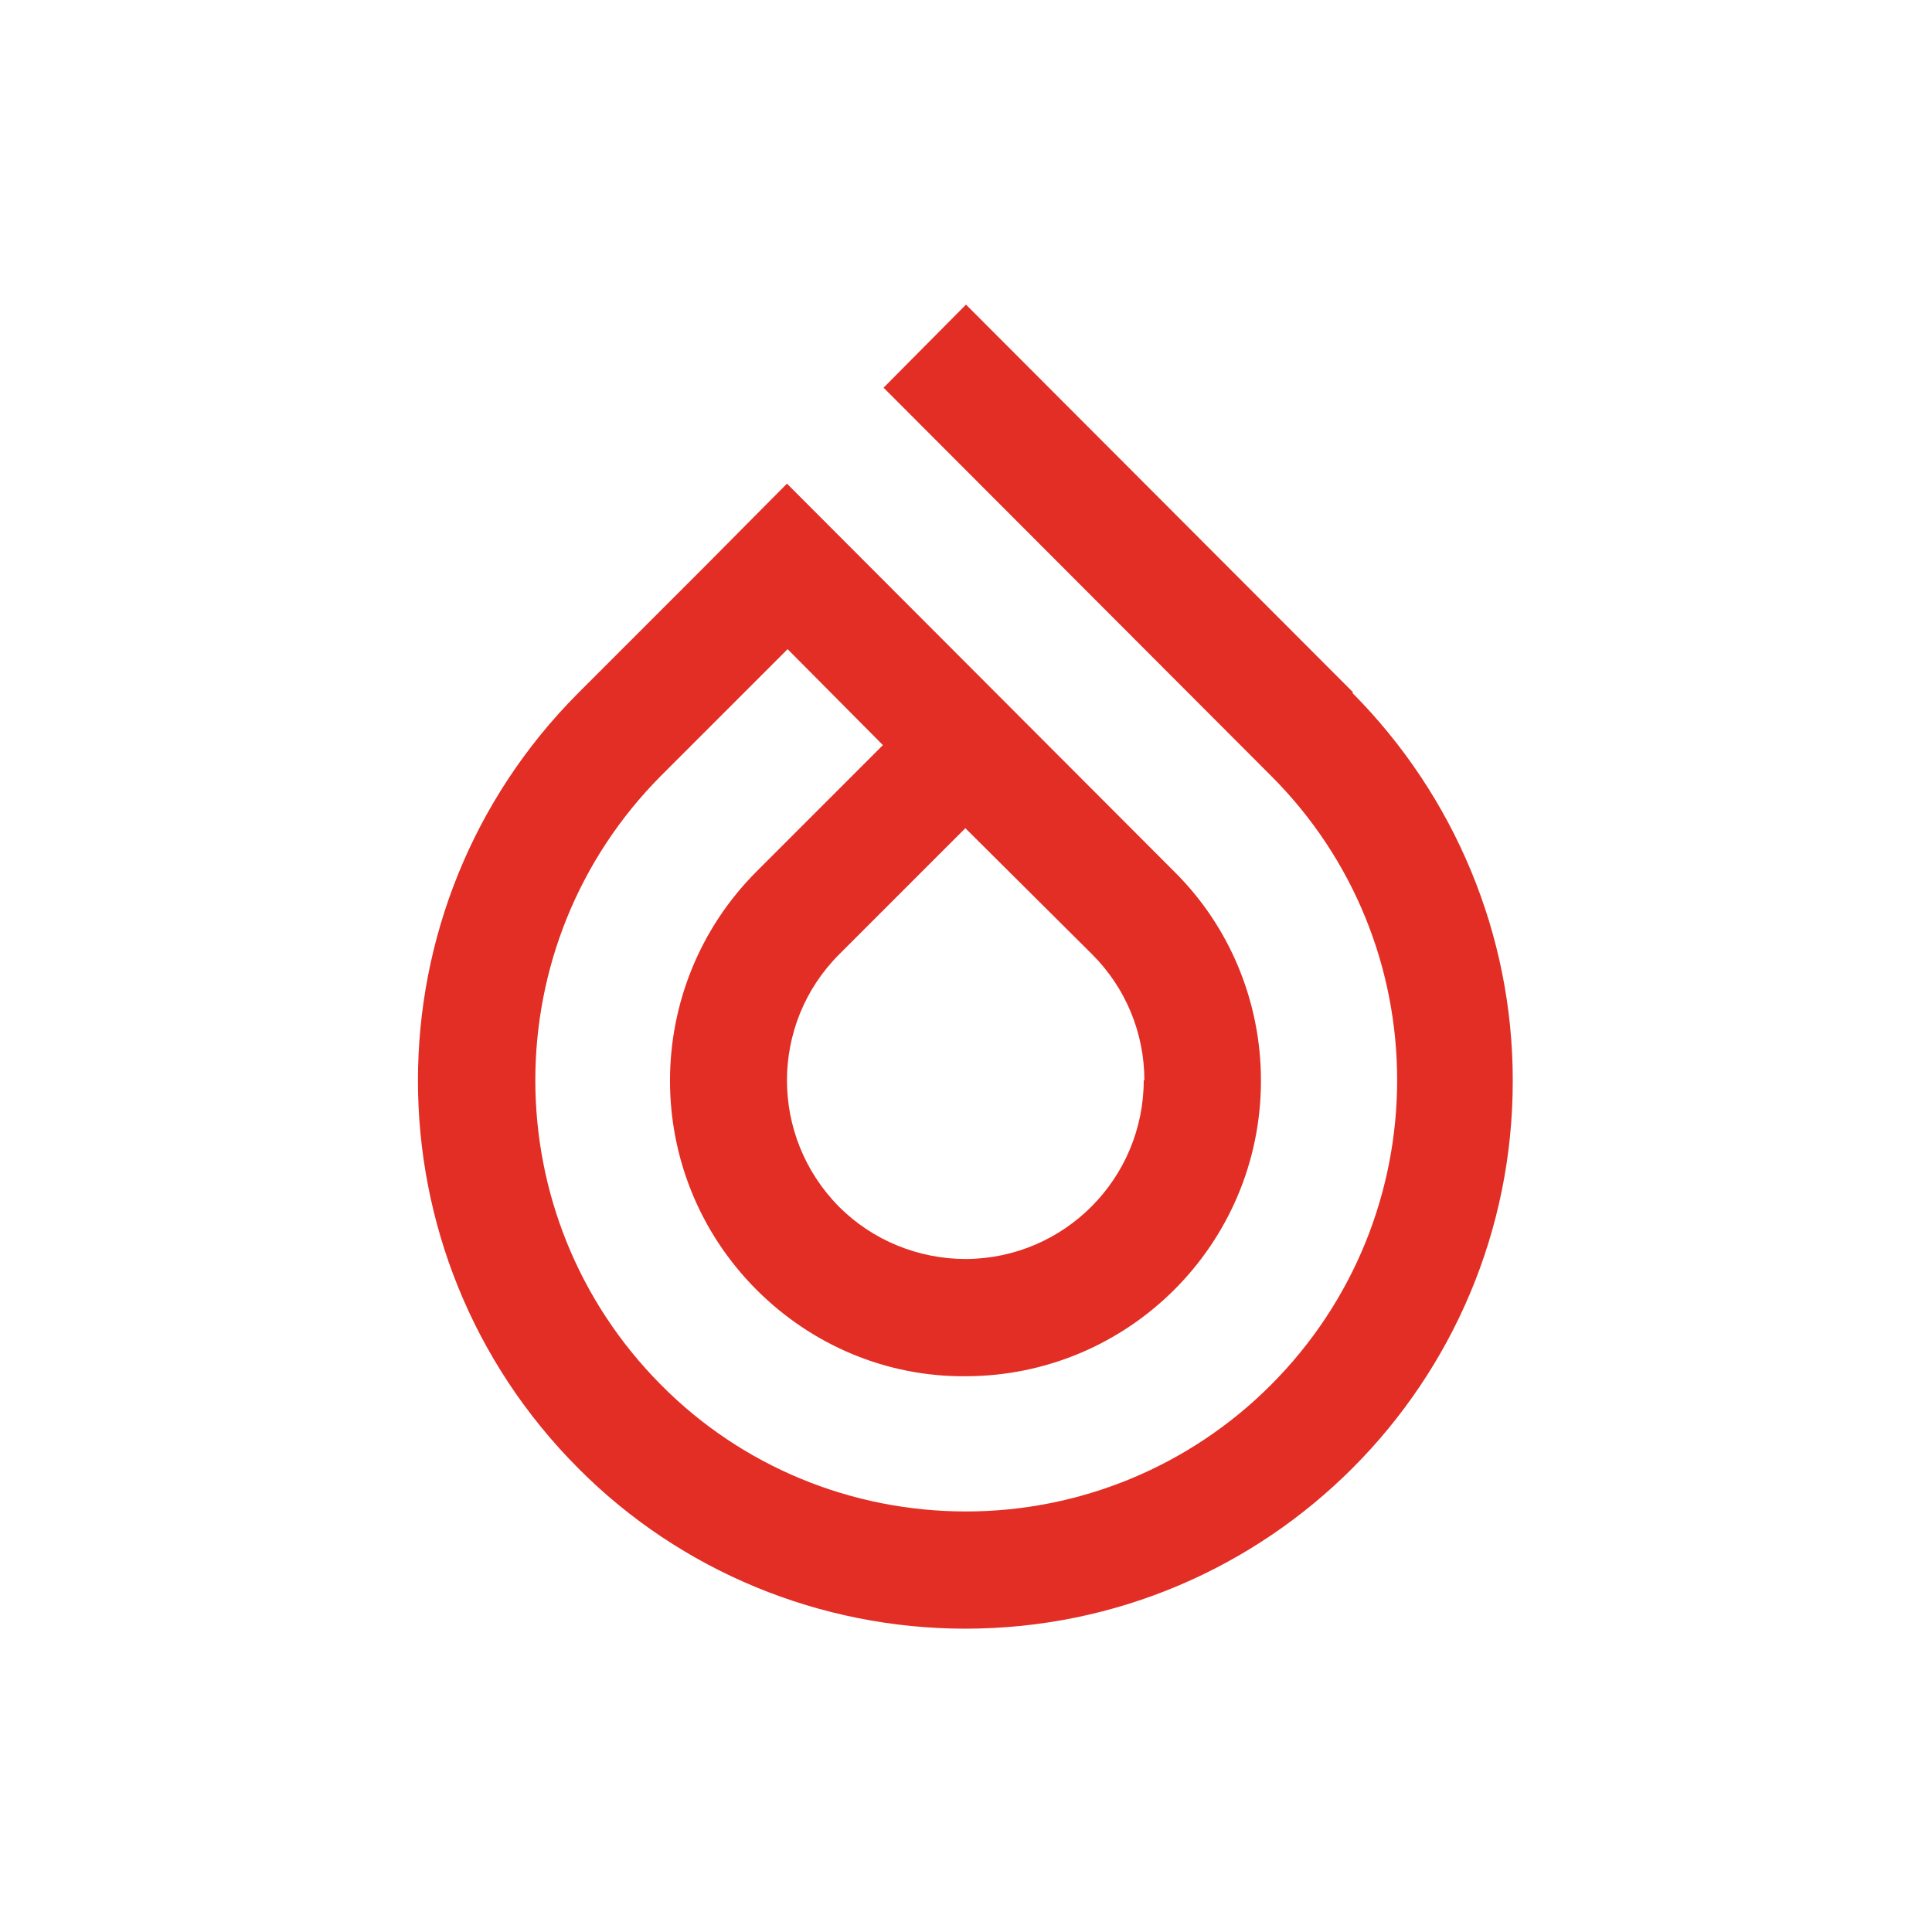
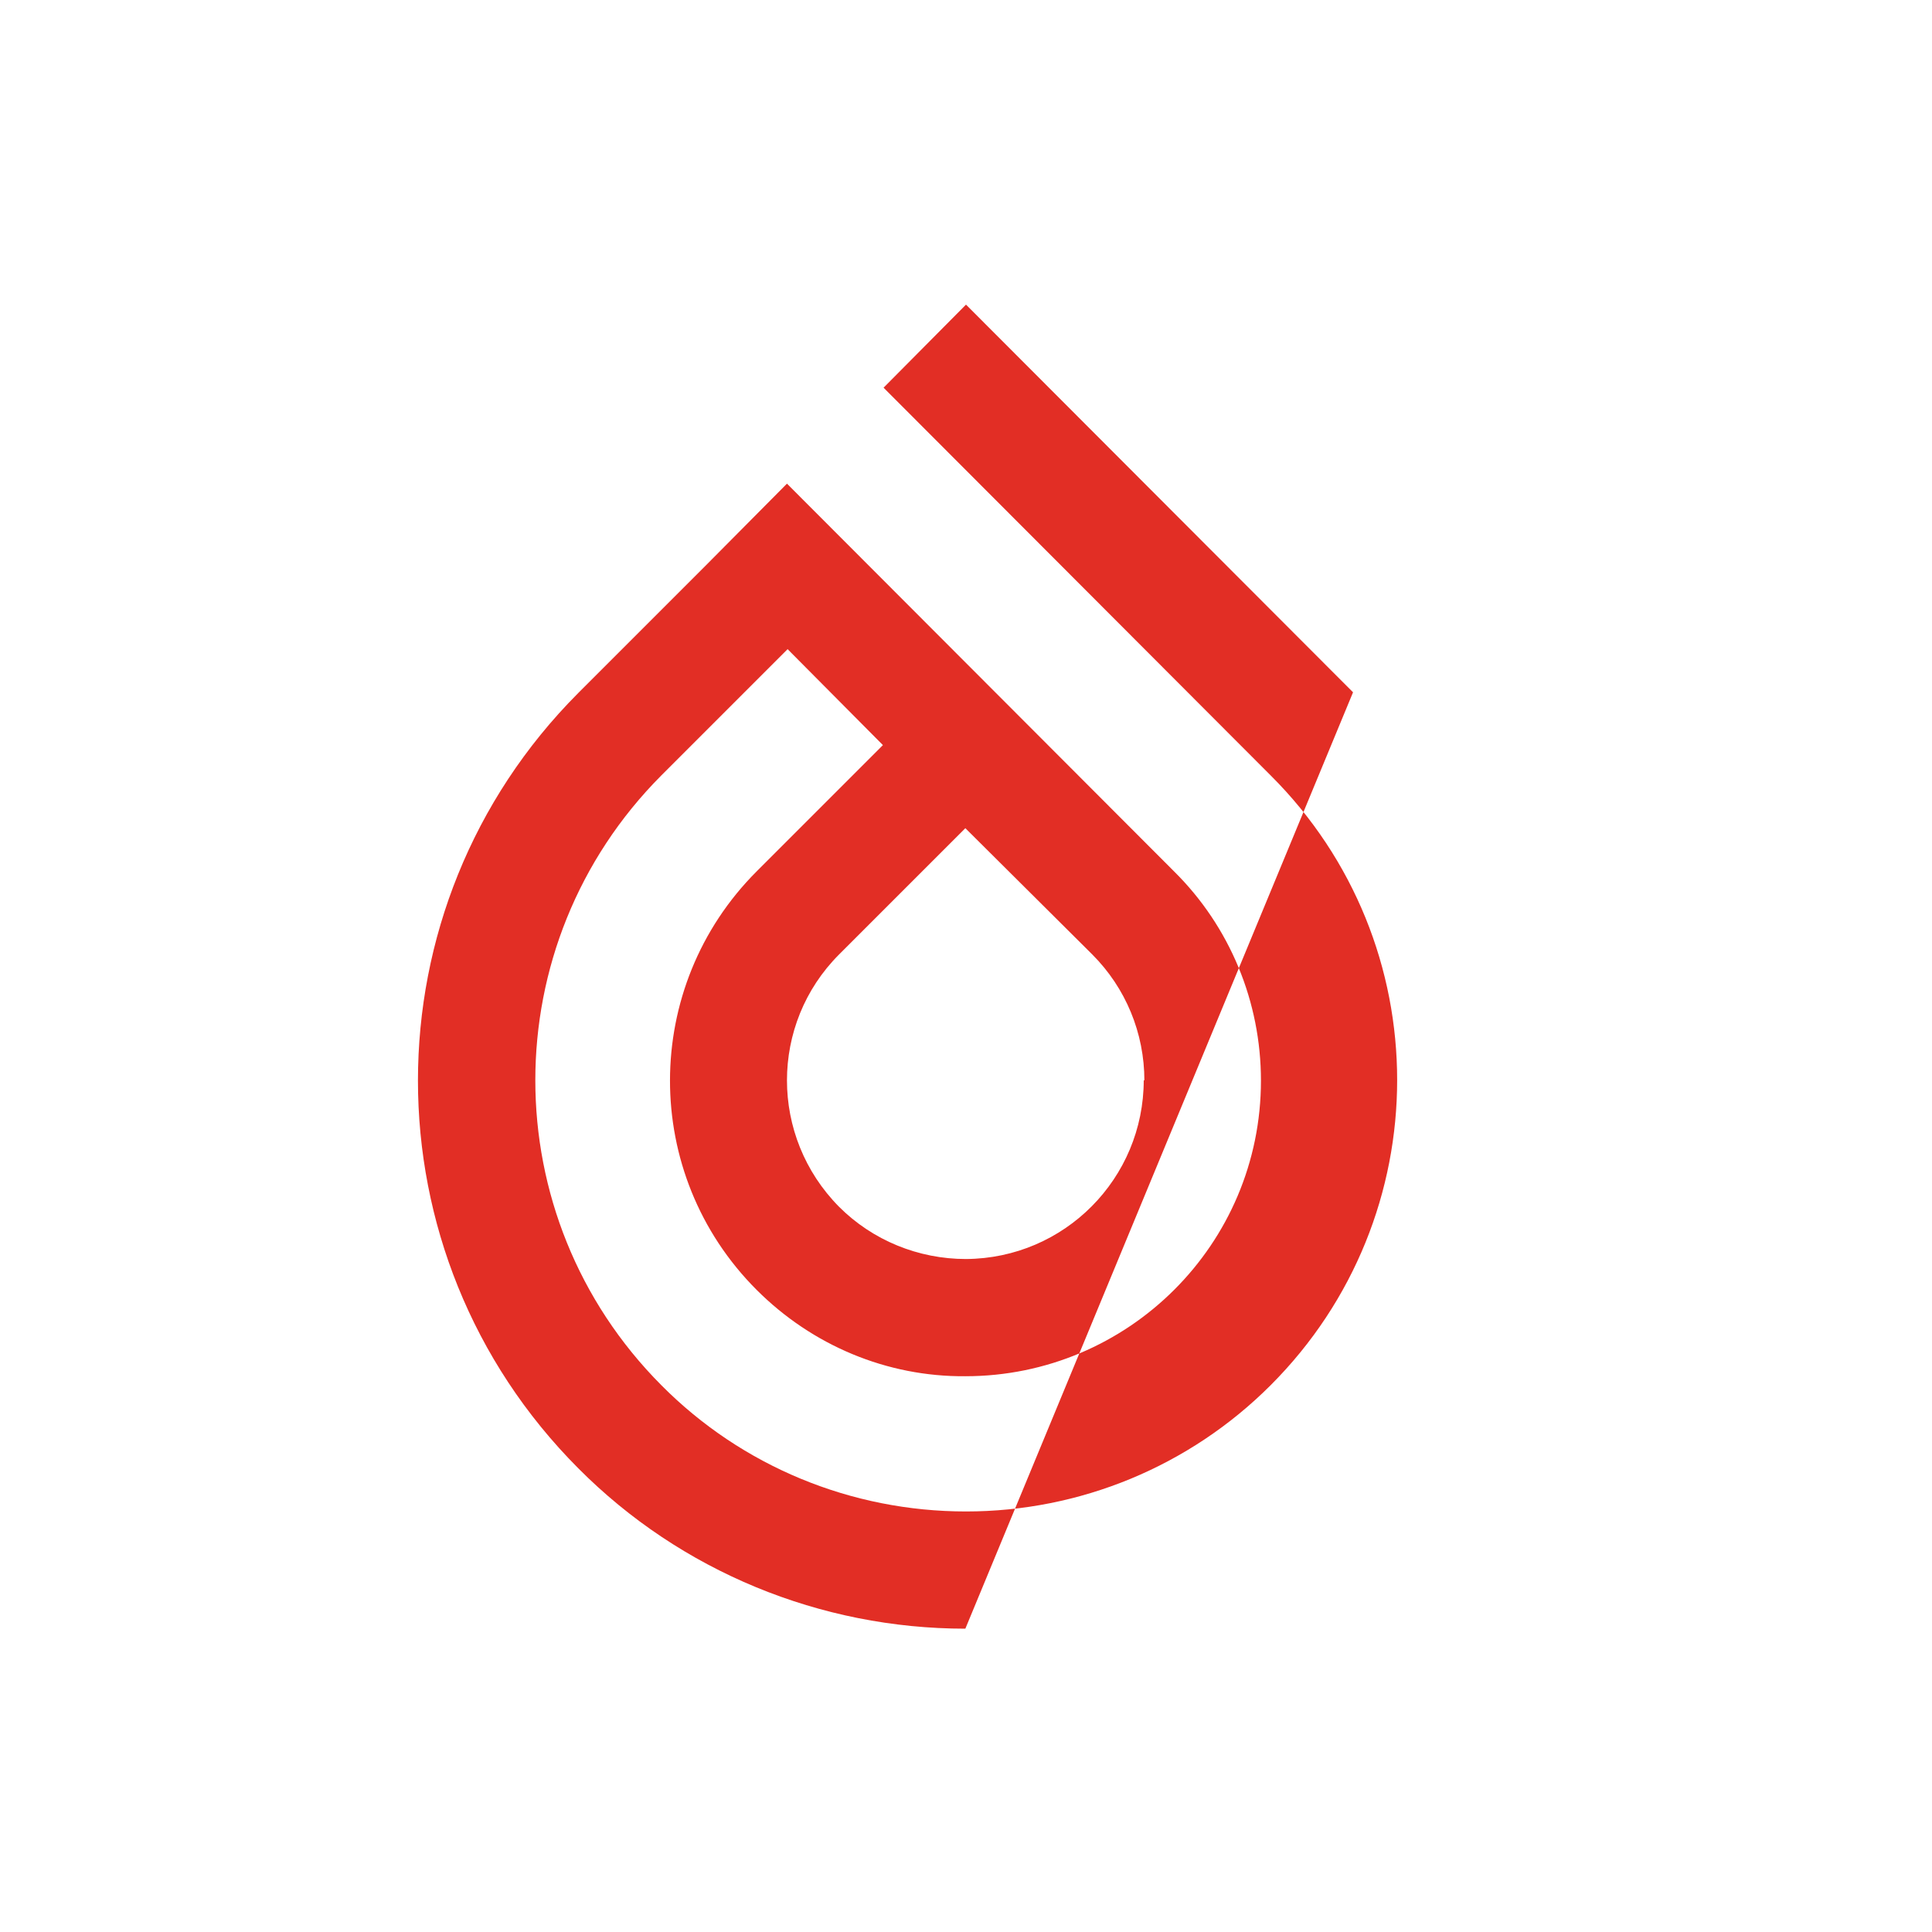
<svg xmlns="http://www.w3.org/2000/svg" version="1.1" viewBox="0 0 300 300">
  <defs>
    <style>
      .cls-1 {
        fill: #e22e25;
      }
    </style>
  </defs>
  <g>
    <g id="Layer_1">
-       <path id="Shape" class="cls-1" d="M210.1,107.5l-60.1-60.2-12.8,12.9,60.1,60.2c26.2,26.1,26.2,68.5,0,94.7-12.6,12.6-29.6,19.6-47.3,19.6h0c-17.8,0-34.8-7-47.3-19.6h0c-26.1-26.2-26.1-68.5,0-94.7l19.6-19.6h0l14.8,14.9h0l-19.6,19.6c-17.9,17.9-18,47,0,65,0,0,0,0,0,0h0c8.6,8.6,20.2,13.5,32.4,13.4h0c25.3,0,45.9-20.5,45.9-45.9,0-12.2-4.8-23.9-13.5-32.5l-60.1-60.2-12.8,12.9h0l-19.6,19.6c-33.2,33.3-33.2,87.1,0,120.4h0c15.9,16,37.6,24.9,60.1,24.9h0c47,0,85.1-38.2,85-85.2,0-22.5-9-44.1-24.9-60.1h0ZM177.6,167.7c0,15.3-12.3,27.7-27.6,27.8-7.4,0-14.5-2.9-19.7-8.1h0c-10.8-10.9-10.8-28.4,0-39.2l19.6-19.6h0l19.7,19.6c5.2,5.2,8.1,12.2,8.1,19.6h0Z" />
+       <path id="Shape" class="cls-1" d="M210.1,107.5l-60.1-60.2-12.8,12.9,60.1,60.2c26.2,26.1,26.2,68.5,0,94.7-12.6,12.6-29.6,19.6-47.3,19.6h0c-17.8,0-34.8-7-47.3-19.6h0c-26.1-26.2-26.1-68.5,0-94.7l19.6-19.6h0l14.8,14.9h0l-19.6,19.6c-17.9,17.9-18,47,0,65,0,0,0,0,0,0h0c8.6,8.6,20.2,13.5,32.4,13.4h0c25.3,0,45.9-20.5,45.9-45.9,0-12.2-4.8-23.9-13.5-32.5l-60.1-60.2-12.8,12.9h0l-19.6,19.6c-33.2,33.3-33.2,87.1,0,120.4h0c15.9,16,37.6,24.9,60.1,24.9h0h0ZM177.6,167.7c0,15.3-12.3,27.7-27.6,27.8-7.4,0-14.5-2.9-19.7-8.1h0c-10.8-10.9-10.8-28.4,0-39.2l19.6-19.6h0l19.7,19.6c5.2,5.2,8.1,12.2,8.1,19.6h0Z" />
    </g>
  </g>
</svg>